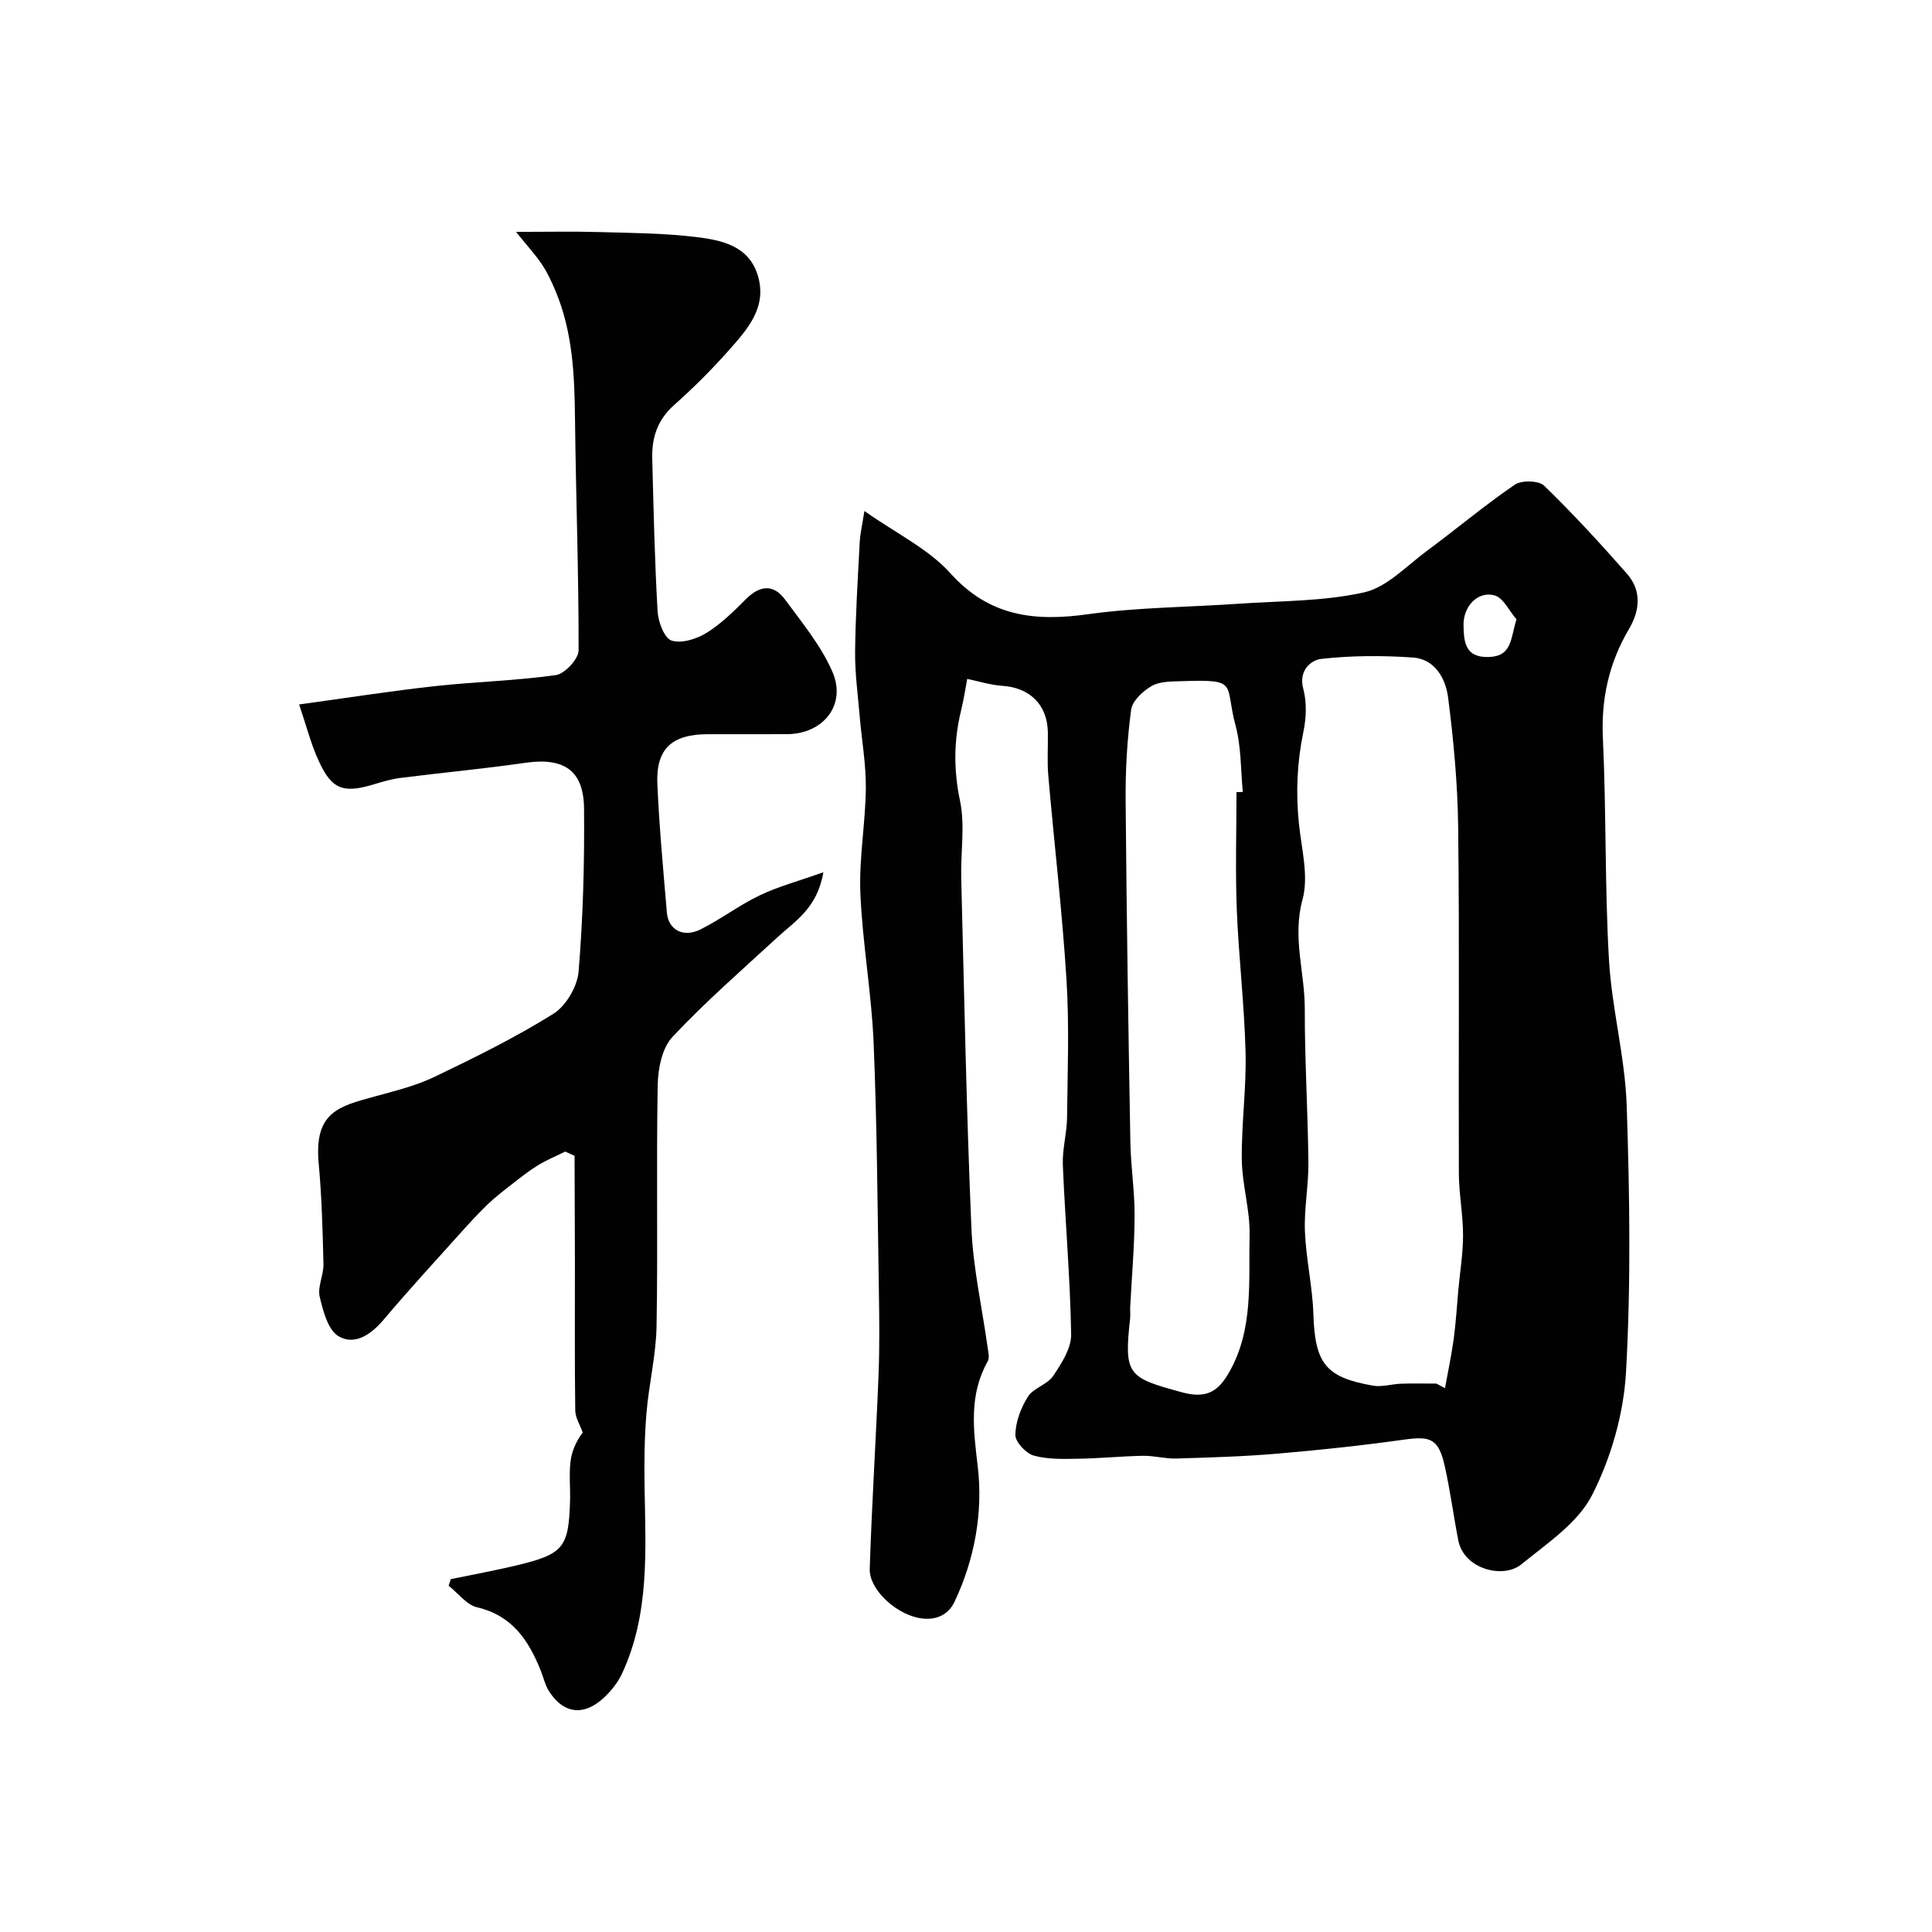
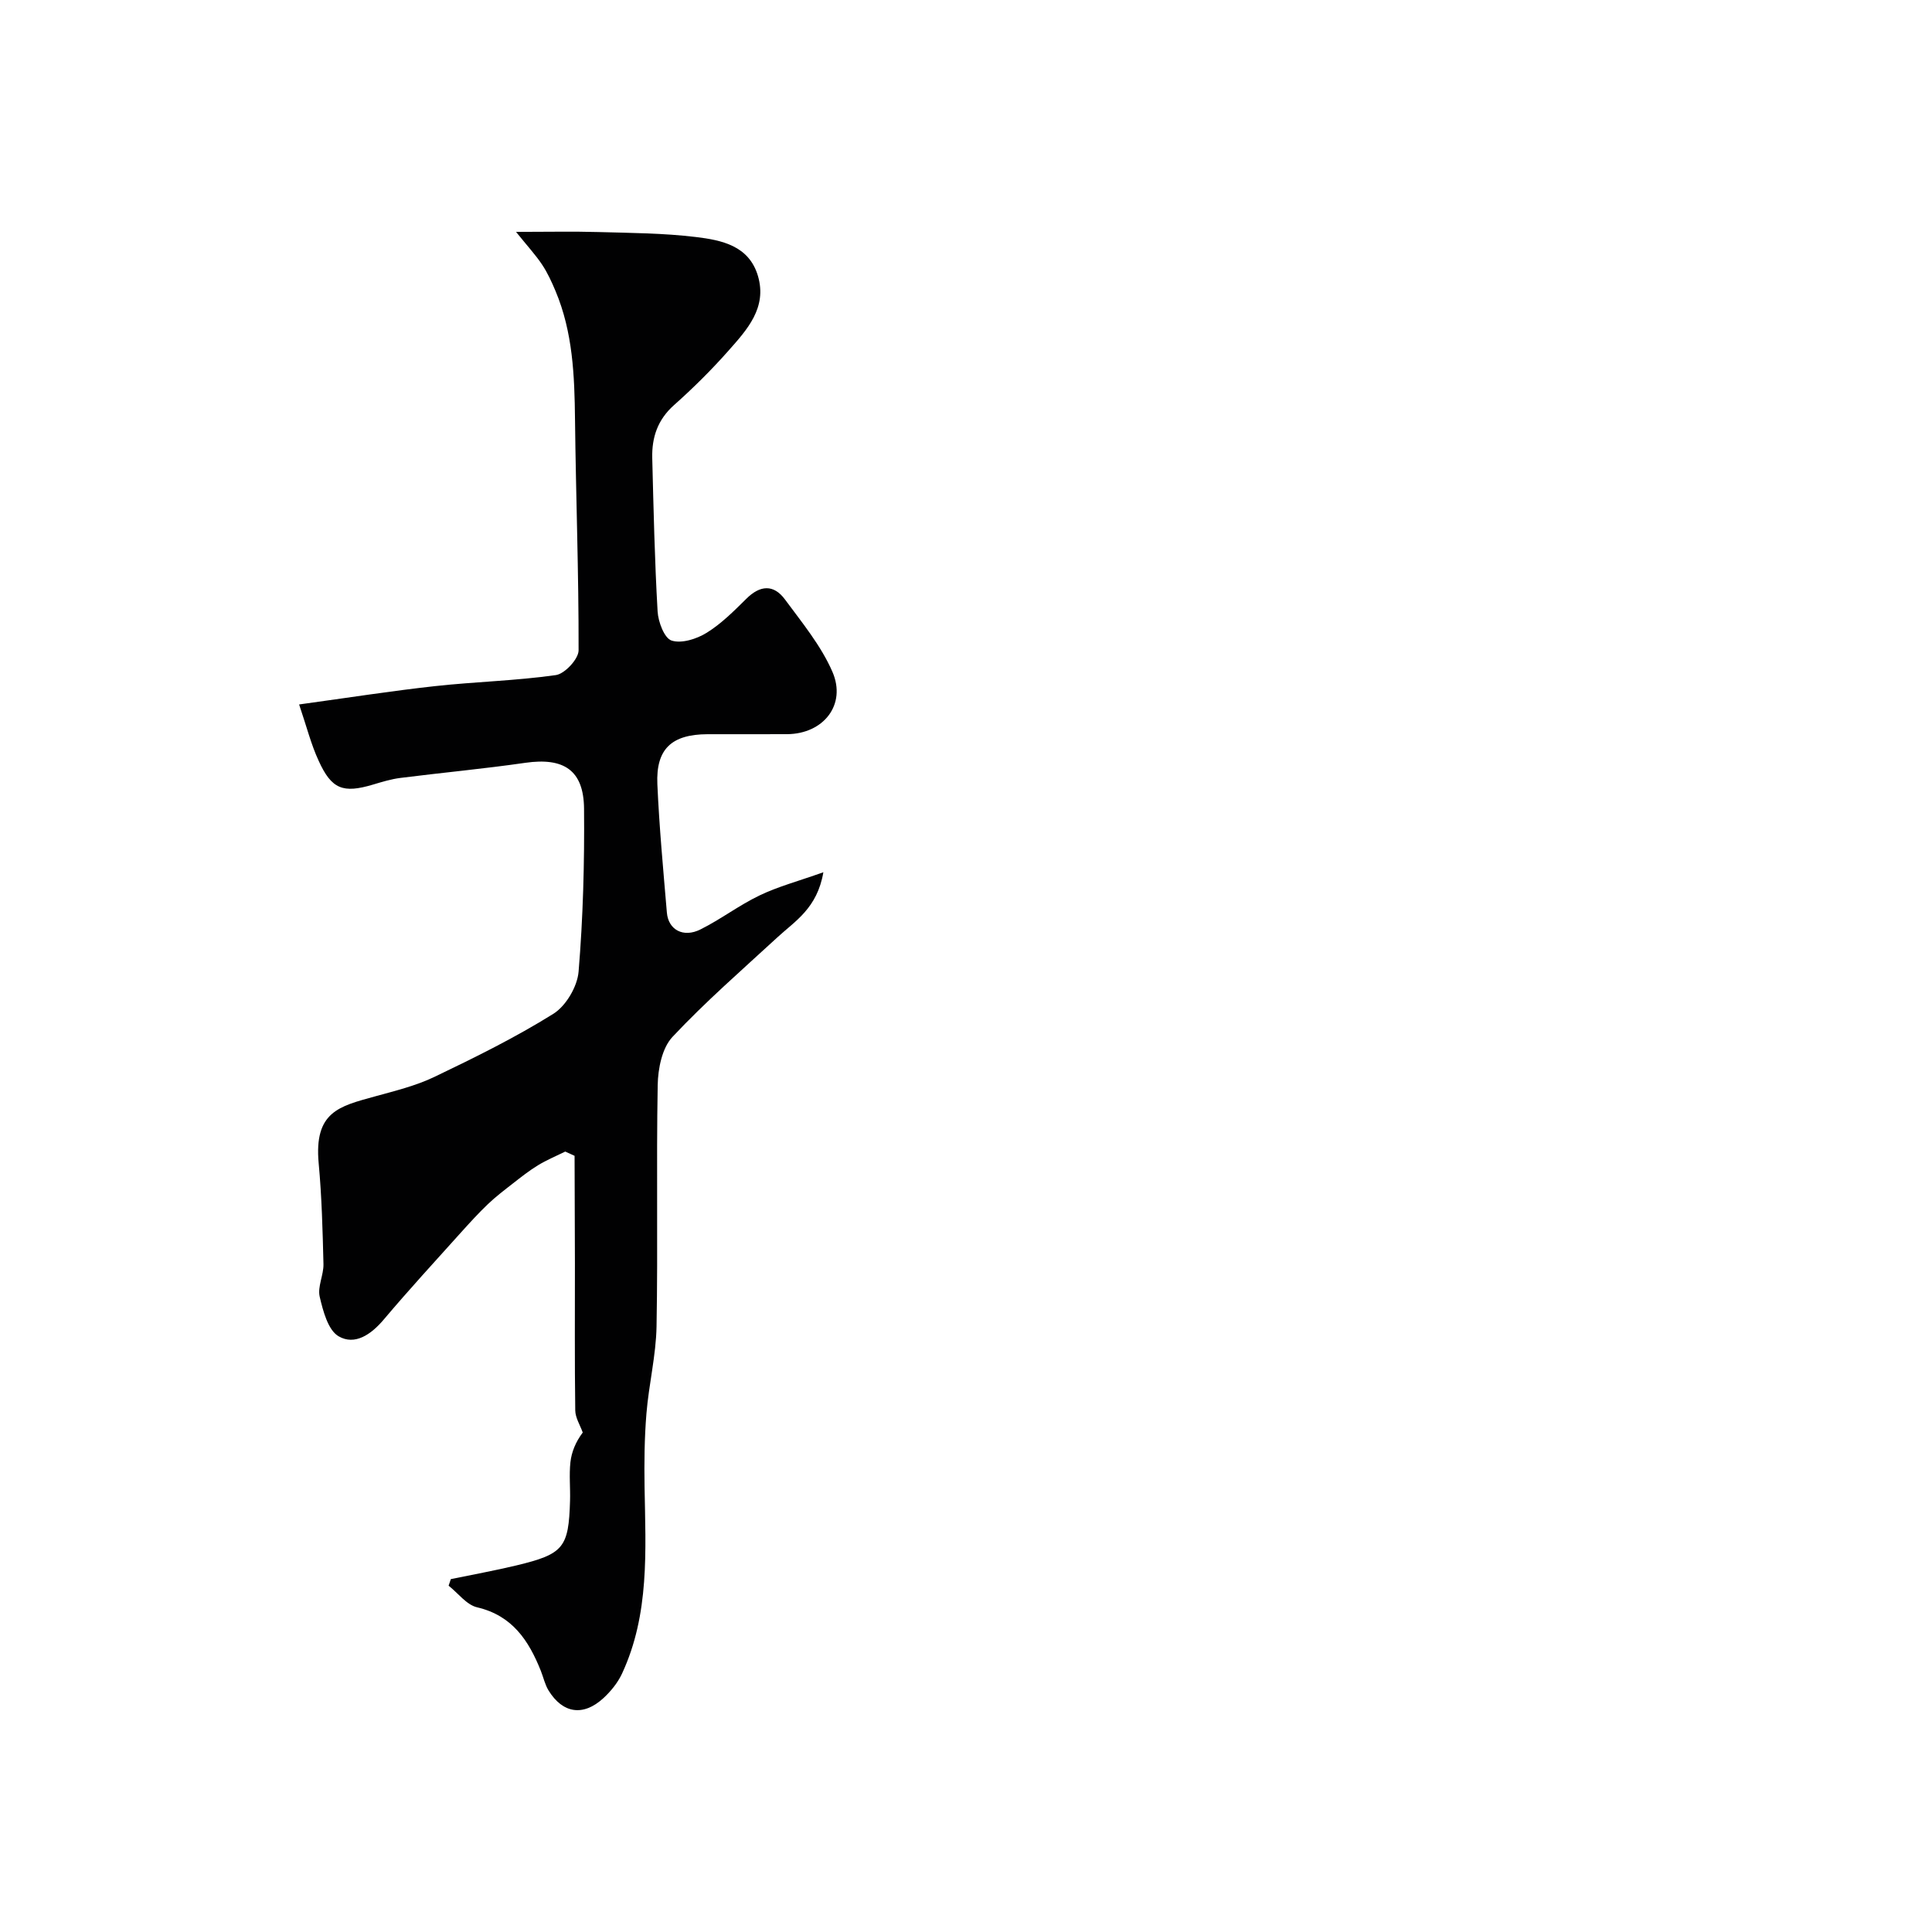
<svg xmlns="http://www.w3.org/2000/svg" enable-background="new 0 0 400 400" viewBox="0 0 400 400">
  <g fill="#010102">
-     <path d="m200.25 140.56c-.33 1.75-.69 4.18-1.27 6.55-1.52 6.22-1.56 12.28-.22 18.68 1.07 5.11.12 10.62.25 15.95.62 24.18 1.08 48.37 2.11 72.54.35 8.29 2.23 16.52 3.37 24.78.13.92.42 2.06.02 2.76-3.92 6.97-3 14.05-2.09 21.68 1.14 9.54-.59 19.24-4.8 28.14-1.42 3-4.32 4-7.59 3.3-4.84-1.04-10.09-5.95-9.96-10.12.42-13.37 1.29-26.73 1.82-40.1.23-5.82.17-11.66.07-17.49-.28-17.12-.37-34.25-1.09-51.35-.43-10.34-2.31-20.62-2.74-30.96-.3-7.21 1.06-14.48 1.13-21.72.05-4.97-.85-9.95-1.27-14.92-.38-4.44-.99-8.89-.95-13.33.08-7.6.56-15.19.96-22.78.09-1.69.5-3.36.97-6.37 6.64 4.68 13.25 7.84 17.78 12.87 8.12 9.03 17.49 10.04 28.58 8.49 10.26-1.43 20.71-1.44 31.07-2.16 8.7-.61 17.57-.47 26-2.35 4.7-1.05 8.73-5.41 12.9-8.5 6.15-4.55 12.02-9.49 18.32-13.8 1.4-.96 4.96-.88 6.08.21 5.98 5.8 11.64 11.96 17.14 18.22 3.08 3.5 2.69 7.62.42 11.46-4.13 7-5.78 14.4-5.4 22.61.72 15.28.38 30.61 1.26 45.87.58 10.1 3.33 20.09 3.67 30.18.62 18.38.89 36.83-.14 55.17-.49 8.66-3.09 17.75-7.03 25.48-2.96 5.79-9.34 10.01-14.67 14.35-3.7 3.01-11.86 1.03-13.03-5-.99-5.09-1.66-10.25-2.79-15.31-1.27-5.68-2.88-6.31-8.37-5.54-8.76 1.23-17.57 2.17-26.38 2.92-6.93.59-13.9.79-20.86 1-2.28.07-4.57-.6-6.86-.56-4.4.07-8.8.53-13.21.6-3.15.05-6.43.18-9.4-.64-1.63-.45-3.85-2.82-3.83-4.3.04-2.67 1.14-5.6 2.6-7.9 1.15-1.81 4.02-2.5 5.22-4.29 1.73-2.58 3.77-5.72 3.73-8.59-.19-11.7-1.24-23.39-1.72-35.1-.13-3.25.83-6.52.87-9.79.11-9.55.48-19.13-.12-28.65-.88-14.07-2.54-28.09-3.76-42.13-.26-2.98-.04-5.99-.09-8.99-.1-5.77-3.79-9.32-9.58-9.65-2.4-.18-4.81-.95-7.12-1.42zm97.16 145.9c.59.32 1.18.63 1.76.95.61-3.39 1.33-6.76 1.8-10.17.46-3.4.66-6.83.97-10.25.35-3.76.97-7.52.97-11.28-.01-4.26-.85-8.52-.87-12.79-.09-23.82.14-47.65-.14-71.47-.1-9.04-.94-18.1-2.09-27.07-.5-3.86-2.7-7.93-7.29-8.25-6.31-.43-12.72-.42-18.98.29-2.05.23-4.75 2.34-3.71 6.19.75 2.79.62 6.06.02 8.93-1.32 6.32-1.58 12.6-.92 19 .54 5.24 2.06 10.89.74 15.7-2.14 7.84.49 15.12.47 22.64-.02 10.6.64 21.19.75 31.79.05 4.76-.91 9.55-.72 14.29.23 5.72 1.57 11.39 1.75 17.11.32 10.46 2.74 13.1 12.31 14.81 1.87.33 3.91-.33 5.87-.4 2.43-.08 4.87-.02 7.31-.02zm-41.41-122.46c.44-.01.87-.03 1.31-.04-.45-4.58-.31-9.32-1.49-13.7-2.37-8.79.84-9.63-11.18-9.23-2.09.07-4.48.02-6.18.99-1.82 1.04-4.02 3.08-4.27 4.92-.83 6.19-1.19 12.5-1.14 18.75.19 23.6.56 47.19.98 70.79.09 5.1.91 10.19.88 15.28-.03 6.26-.59 12.52-.91 18.78-.04.83.06 1.67-.03 2.5-1.29 11.68-.42 12.18 10.74 15.22 5.34 1.46 7.66-.4 9.86-4.3 4.99-8.88 3.92-18.72 4.14-28.26.12-5.18-1.54-10.38-1.61-15.58-.09-7.42.97-14.86.78-22.27-.25-9.87-1.43-19.72-1.82-29.59-.31-8.07-.06-16.17-.06-24.26zm57.97-35.77c-1.5-1.73-2.73-4.49-4.57-4.97-3.49-.92-6.45 2.32-6.39 6.14.05 3.43.29 6.74 5.13 6.63 4.93-.12 4.56-3.72 5.83-7.8z" />
    <path d="m61.93 145.85c10.33-1.42 19.18-2.81 28.09-3.79 8.34-.92 16.76-1.11 25.06-2.29 1.85-.26 4.7-3.33 4.71-5.11.04-15.93-.56-31.86-.74-47.79-.1-9.1-.45-18.1-4.04-26.63-.79-1.87-1.64-3.75-2.76-5.43-1.32-1.99-2.97-3.77-5.41-6.8 6.57 0 11.77-.12 16.97.03 6.76.19 13.55.22 20.25 1.03 5.32.64 11.02 1.78 12.87 8.08 1.92 6.56-2.25 11.1-6.09 15.44-3.53 3.99-7.33 7.76-11.31 11.3-3.38 3.01-4.59 6.68-4.49 10.92.27 10.6.5 21.2 1.11 31.78.12 2.16 1.4 5.55 2.89 6.03 2.08.67 5.21-.33 7.27-1.61 3.04-1.88 5.66-4.52 8.23-7.06 2.84-2.82 5.64-3 7.97.15 3.55 4.81 7.48 9.58 9.83 14.98 2.97 6.83-1.87 12.87-9.37 12.92-5.5.04-11-.01-16.49.01-7.42.03-10.7 3.05-10.38 10.35.39 8.87 1.22 17.73 1.97 26.59.3 3.55 3.39 5.25 6.93 3.49 4.22-2.1 8.03-5.03 12.28-7.06 3.81-1.83 7.96-2.93 13.19-4.79-1.28 7.47-5.85 10.09-9.5 13.46-7.35 6.77-14.93 13.36-21.75 20.64-2.15 2.3-2.99 6.56-3.05 9.95-.3 16.65.06 33.32-.24 49.98-.11 6.02-1.6 12-2.09 18.02-.42 5.06-.47 10.17-.39 15.26.22 13.11 1.07 26.28-4.68 38.63-.88 1.88-2.31 3.64-3.85 5.06-4.17 3.82-8.41 3.18-11.35-1.6-.75-1.22-1.06-2.72-1.6-4.07-2.5-6.26-5.89-11.43-13.18-13.14-2.2-.51-3.95-2.94-5.91-4.48.15-.45.31-.91.46-1.36 4.53-.94 9.09-1.76 13.59-2.84 9.76-2.35 10.81-3.66 11.09-13.38.08-2.66-.21-5.36.08-7.99.24-2.13 1.09-4.2 2.55-6.14-.54-1.53-1.53-3.05-1.55-4.58-.14-10.16-.06-20.32-.07-30.49-.01-7.41-.05-14.81-.07-22.22-.64-.29-1.29-.59-1.93-.88-1.89.93-3.86 1.75-5.65 2.84-1.81 1.1-3.48 2.43-5.15 3.73-1.78 1.39-3.59 2.76-5.22 4.32-1.92 1.83-3.71 3.8-5.49 5.77-5.4 6.01-10.87 11.96-16.08 18.13-2.61 3.09-5.99 5.41-9.34 3.45-2.19-1.28-3.22-5.24-3.91-8.19-.48-2.07.83-4.49.78-6.75-.17-6.96-.35-13.93-.99-20.86-.99-10.67 4.24-11.81 11.54-13.83 4.21-1.16 8.54-2.21 12.44-4.08 8.37-4.01 16.73-8.14 24.59-13.04 2.62-1.63 4.98-5.64 5.24-8.74.93-11.21 1.23-22.51 1.13-33.77-.08-7.96-4.21-10.61-12.15-9.47-8.59 1.24-17.25 2.04-25.86 3.13-1.92.24-3.81.82-5.68 1.38-6.21 1.85-8.58.98-11.27-4.96-1.55-3.35-2.45-6.96-4.03-11.63z" />
  </g>
</svg>